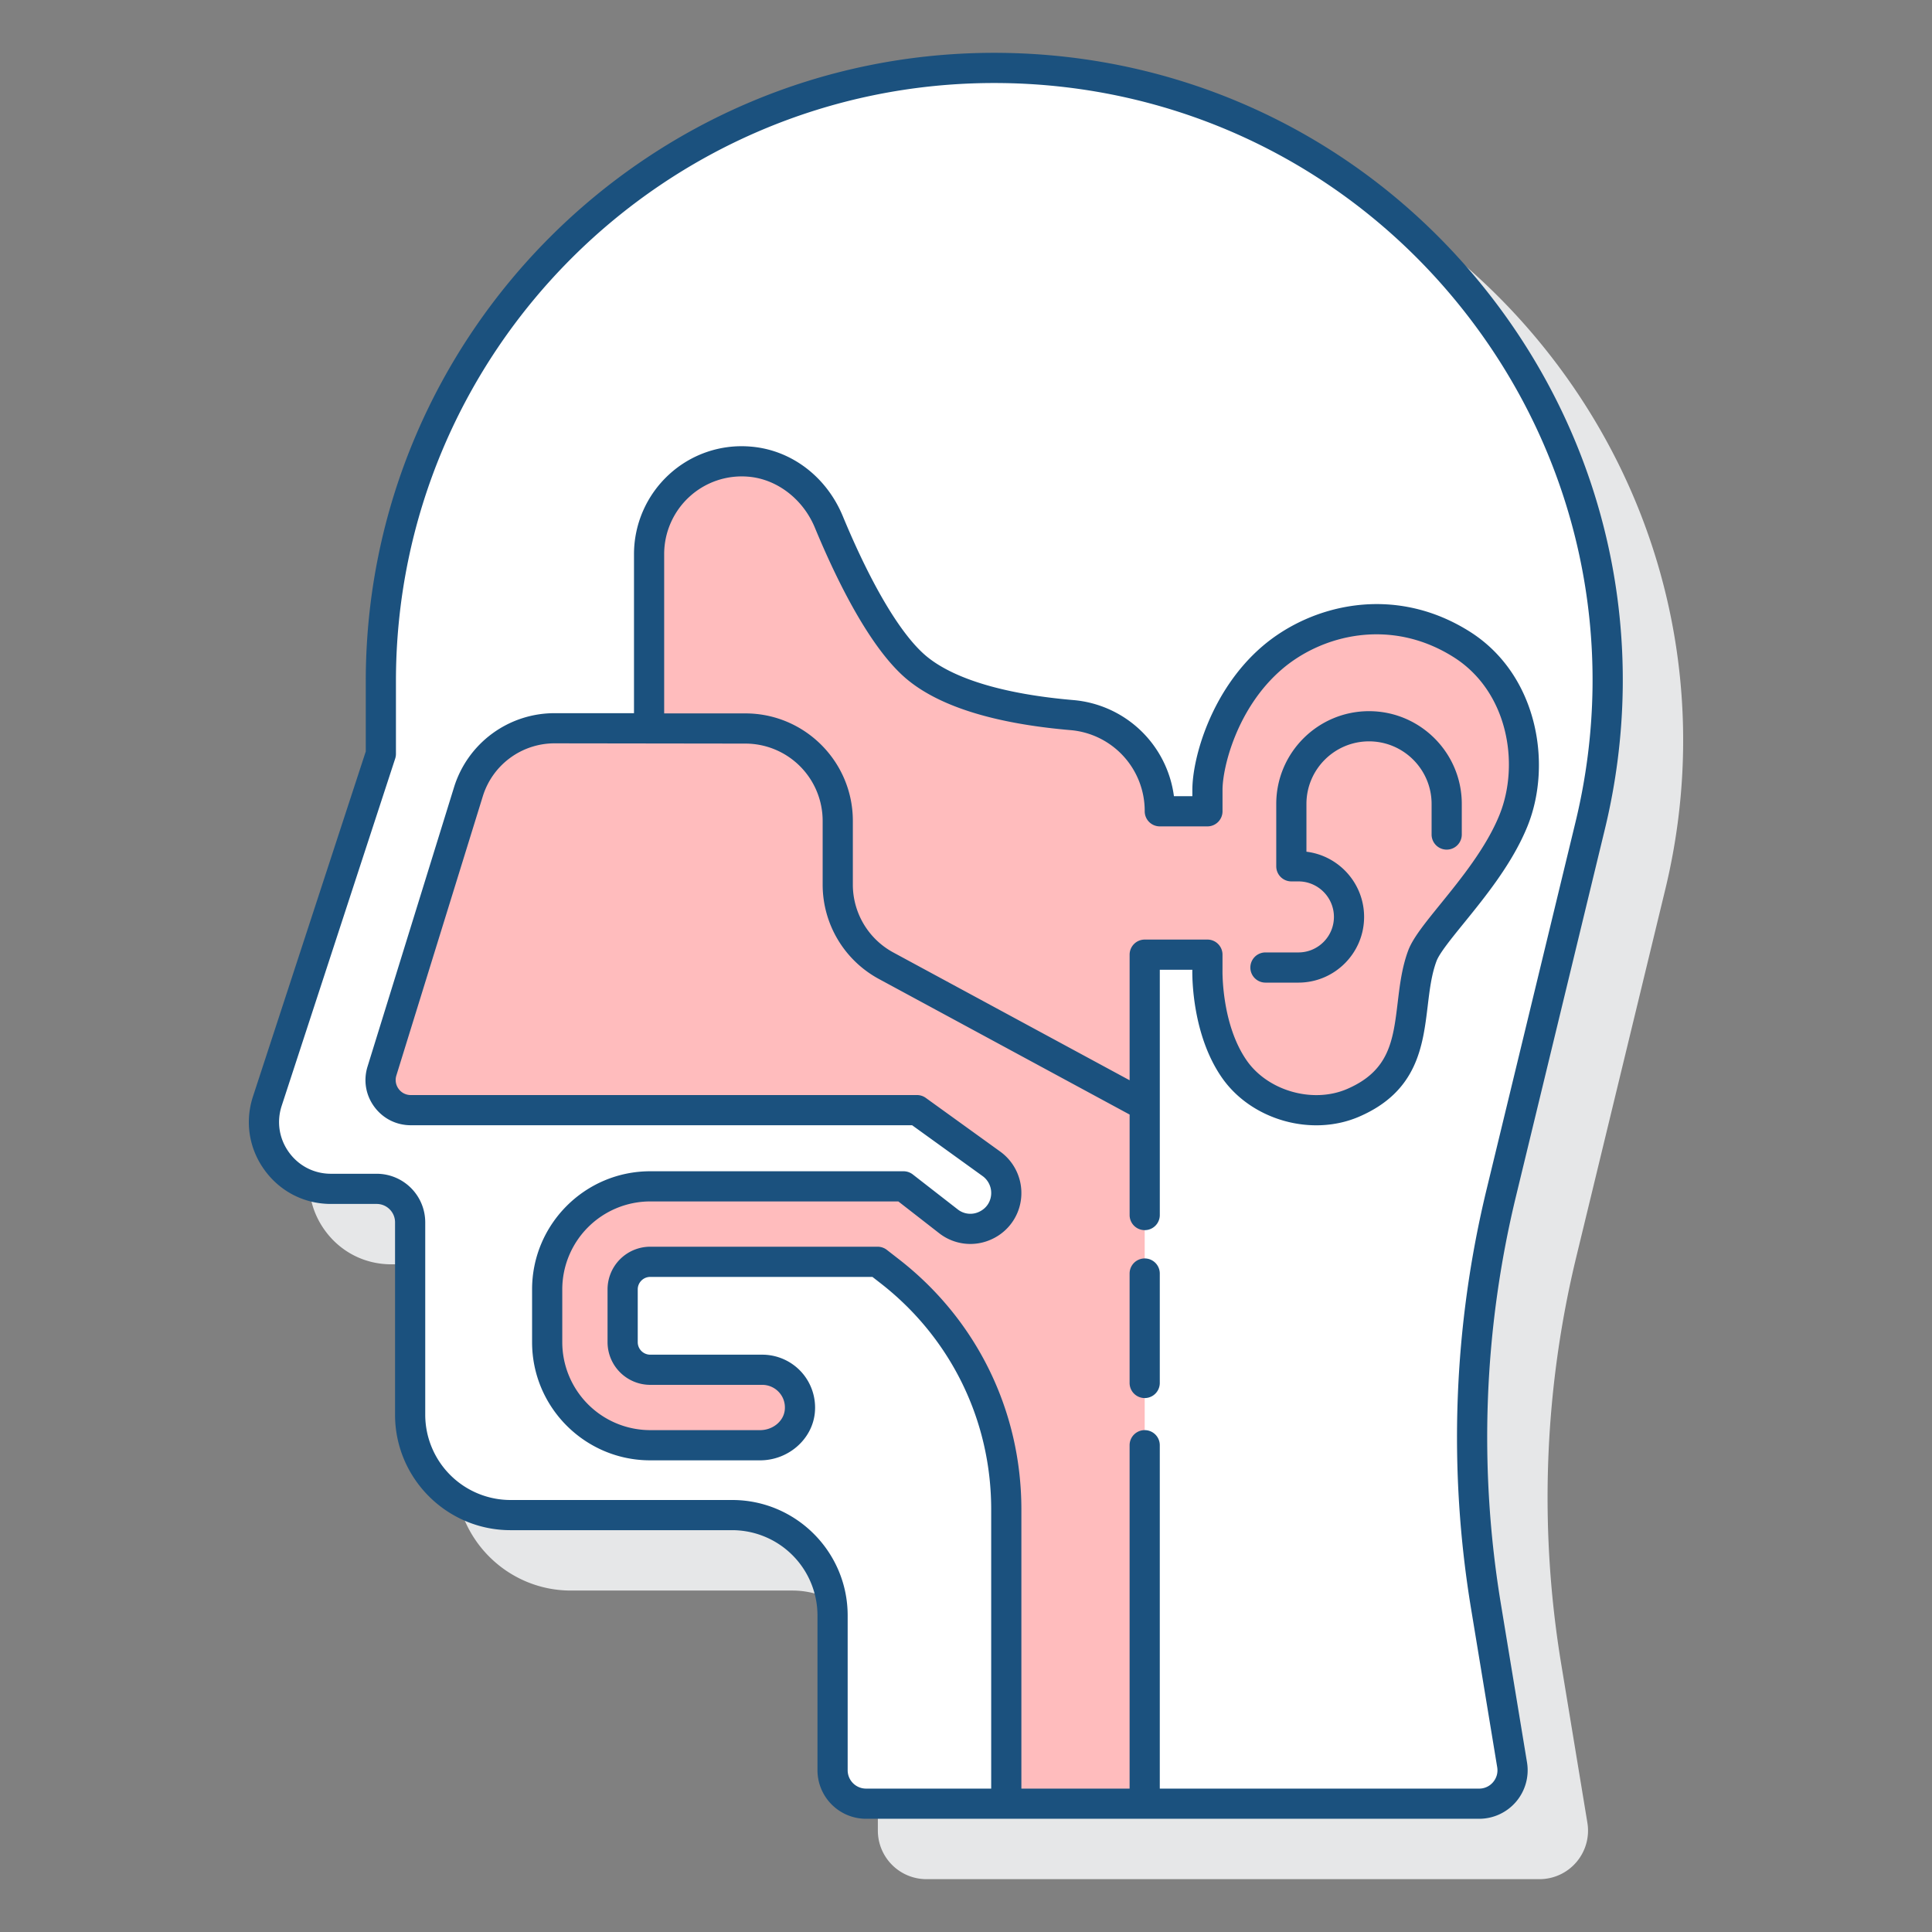
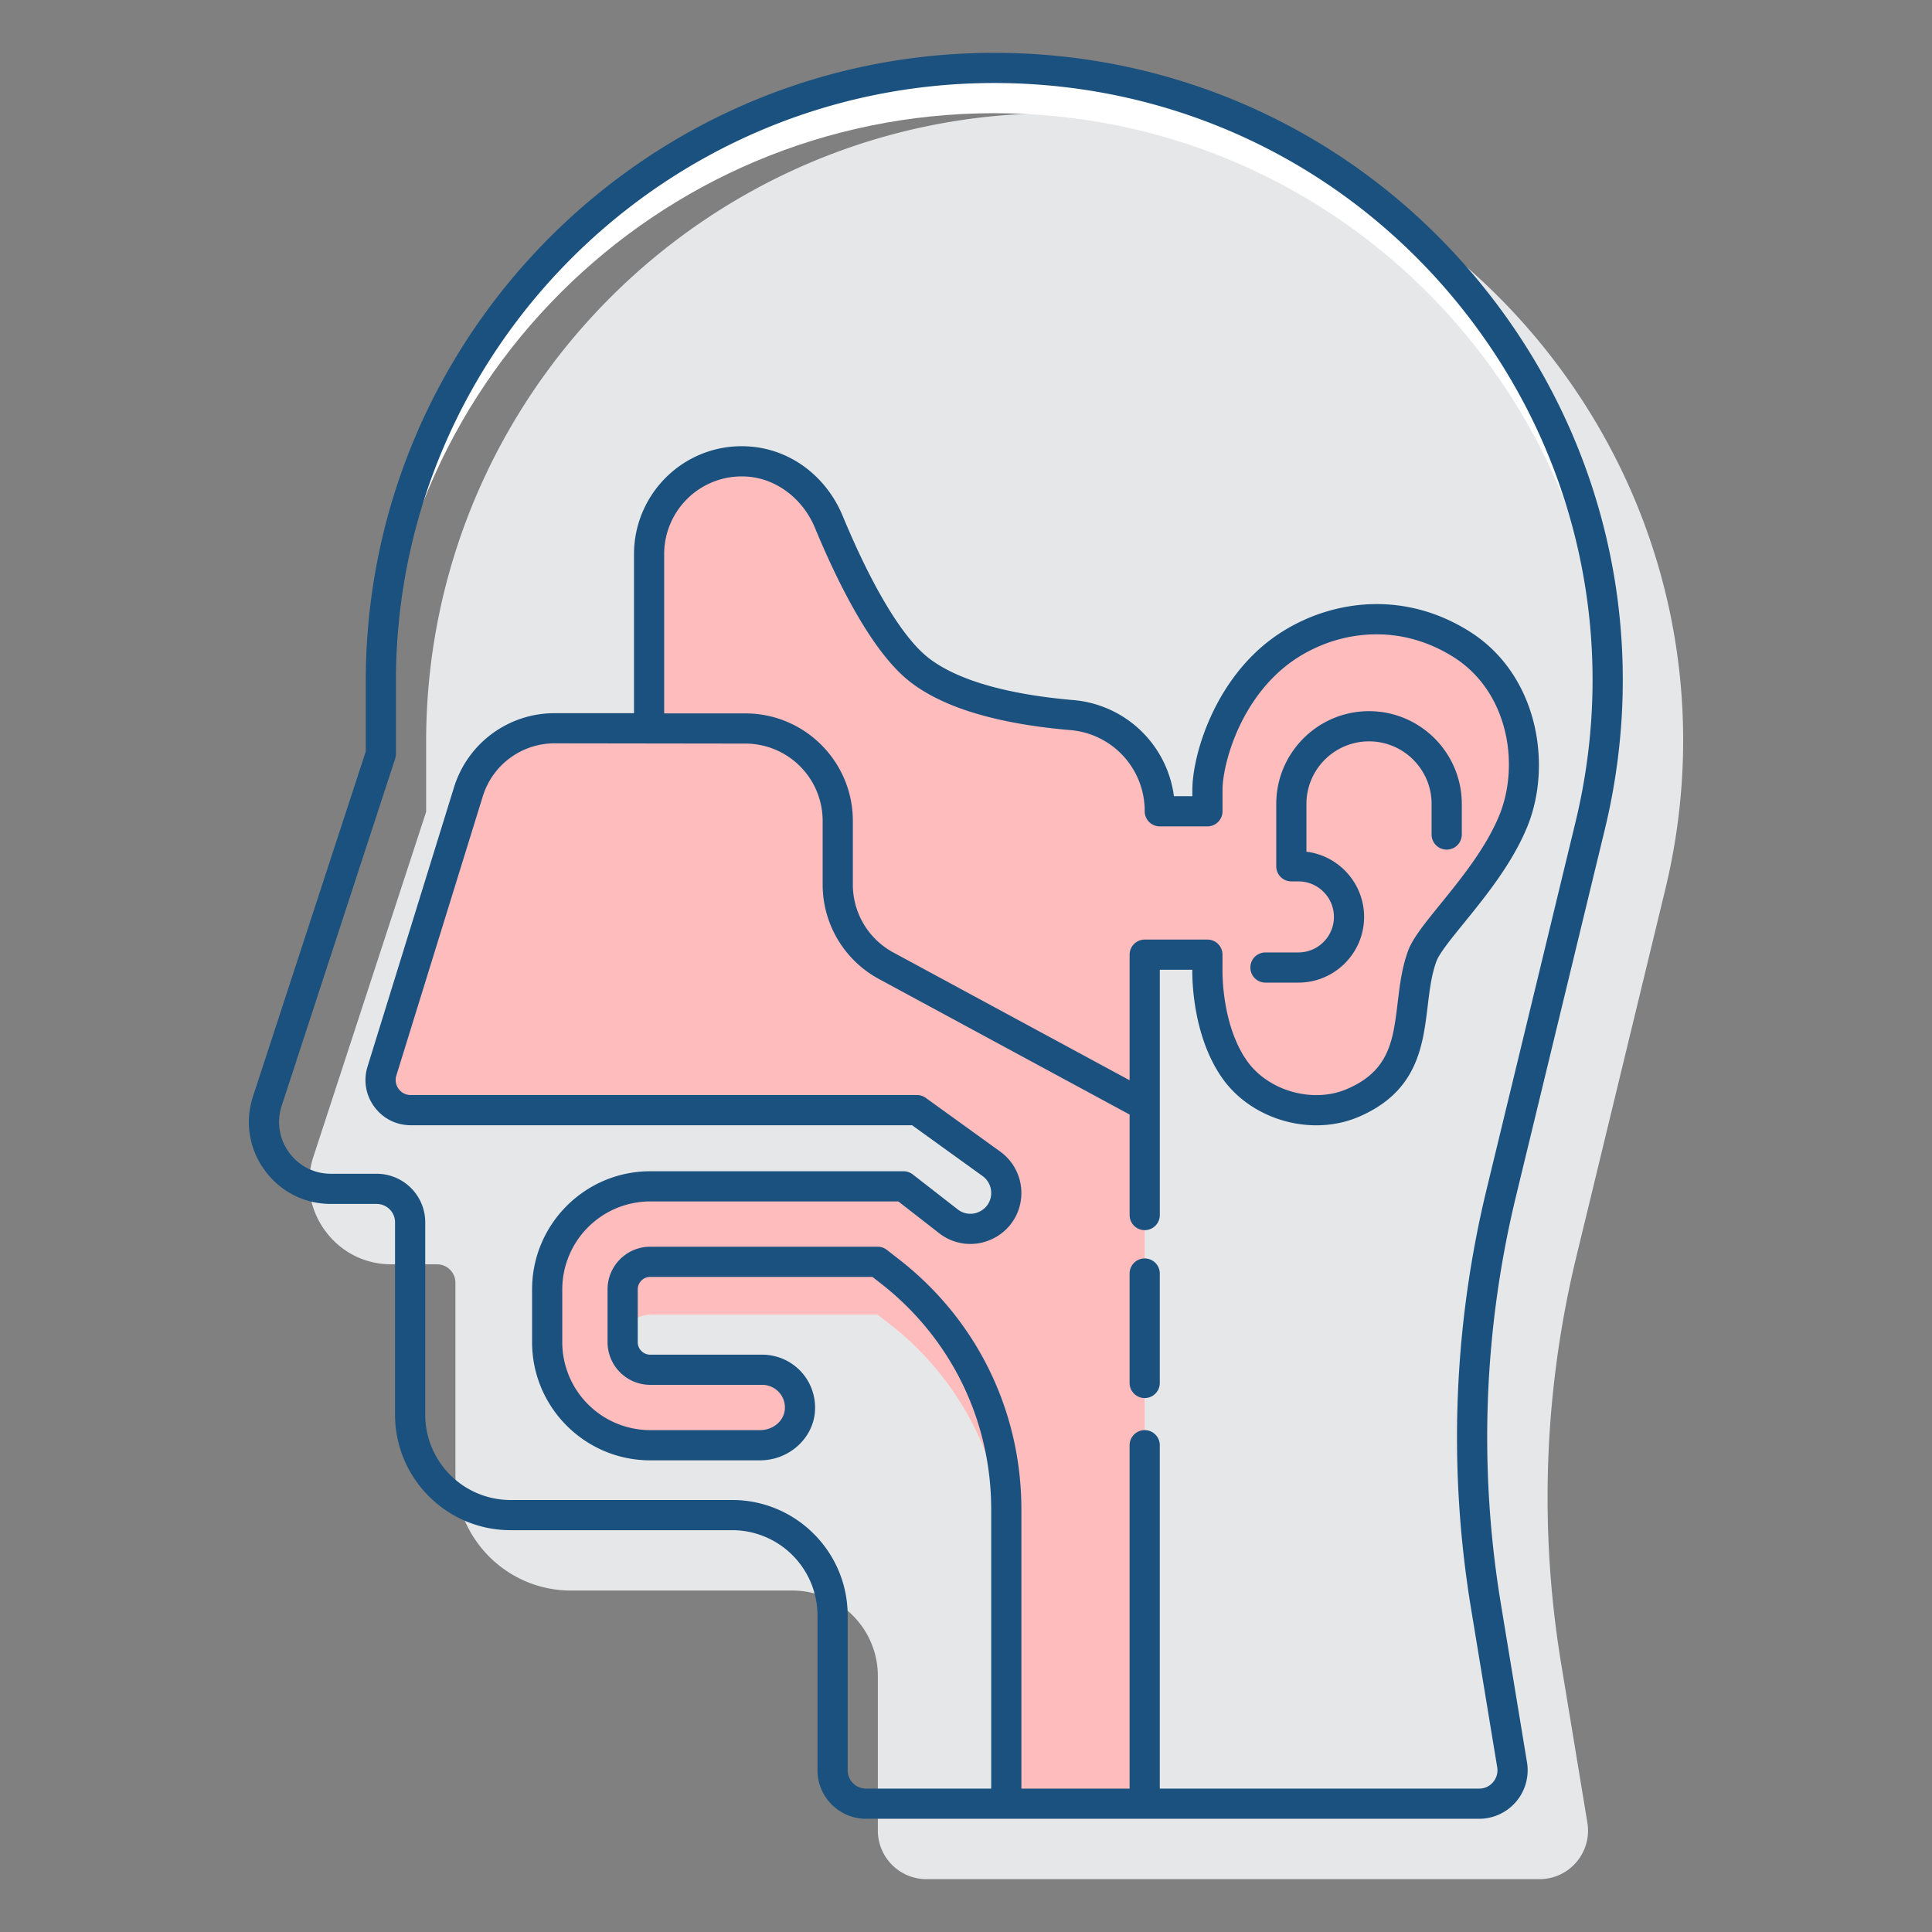
<svg xmlns="http://www.w3.org/2000/svg" version="1.1" width="512" height="512" x="0" y="0" viewBox="0 0 128 128" style="enable-background:new 0 0 512 512" xml:space="preserve" class="">
  <rect x="0" y="0" width="128" height="128" fill="#808080" stroke="none" />
  <g>
    <path fill="#e6e7e8" d="M110.328 58.93c3.024-12.488.202-25.442-7.743-35.54S82.714 7.5 69.865 7.5c-22.956 0-41.632 18.676-41.632 41.632v4.654l-7.472 22.856c-.547 1.674-.268 3.452.766 4.878s2.637 2.244 4.398 2.244h3.031c.671 0 1.217.546 1.217 1.217v12.747c0 4.218 3.432 7.65 7.65 7.65H52.51a5.657 5.657 0 0 1 5.65 5.651v10.253a3.22 3.22 0 0 0 3.217 3.217h40.617c.947 0 1.841-.414 2.453-1.136s.875-1.671.721-2.604l-1.721-10.437a67.76 67.76 0 0 1 1.005-27.125z" opacity="1" data-original="#e6e7e8" class="" />
-     <path fill="#ffffff" d="M55.161 117.283V107.03a6.651 6.651 0 0 0-6.651-6.651H33.823a6.651 6.651 0 0 1-6.651-6.651V80.982a2.218 2.218 0 0 0-2.217-2.217h-3.03c-3.016 0-5.151-2.945-4.214-5.811l7.522-23.008v-4.814c0-22.44 18.192-40.632 40.632-40.632 26.31 0 45.683 24.623 39.491 50.194L99.48 78.963a69.146 69.146 0 0 0-1.02 27.522l1.722 10.437a2.217 2.217 0 0 1-2.187 2.578H57.378a2.217 2.217 0 0 1-2.217-2.217z" opacity="1" data-original="#ffd7e5" class="" />
    <path fill="#ffffff" d="M65.865 7.5c22.423 0 39.794 17.887 40.608 39.001C107.28 24.11 89.343 4.5 65.865 4.5c-22.44 0-40.632 18.192-40.632 40.632v3c0-22.44 18.192-40.632 40.632-40.632z" opacity="1" data-original="#ffffff" />
-     <path fill="#ffbcbd" d="M96.845 42.695c-4.464-2.822-9.527-1.736-12.591.91-3.251 2.808-4.259 7.065-4.259 8.732v1.413H76.84a6.396 6.396 0 0 0-5.85-6.375c-3.507-.302-7.748-1.094-10.196-3.084-2.327-1.891-4.503-6.384-5.885-9.717-.905-2.184-2.902-3.801-5.259-3.989a6.144 6.144 0 0 0-6.648 6.123V48.25h-6.243a6 6 0 0 0-5.732 4.226l-5.723 18.485a2 2 0 0 0 1.911 2.591h33.537l4.93 3.555c.62.447.987 1.164.987 1.928 0 1.978-2.276 3.091-3.837 1.876l-2.972-2.312H43.078a6.826 6.826 0 0 0-6.826 6.826v3.5a6.826 6.826 0 0 0 6.826 6.826h7.281c1.308 0 2.5-.941 2.63-2.242a2.5 2.5 0 0 0-2.487-2.758h-7.424a1.826 1.826 0 0 1-1.826-1.826v-3.5c0-1.008.817-1.826 1.826-1.826h15.066l.81.63a19.988 19.988 0 0 1 7.715 15.776V119.5h9.17V63.249h4.155v.982s-.124 3.844 1.773 6.584c1.599 2.31 5.084 3.451 7.869 2.253 4.781-2.055 3.357-6.405 4.596-9.739.62-1.667 4.483-5.103 6.046-8.983 1.563-3.879.487-9.173-3.433-11.651z" opacity="1" data-original="#fa759e" class="" />
+     <path fill="#ffbcbd" d="M96.845 42.695c-4.464-2.822-9.527-1.736-12.591.91-3.251 2.808-4.259 7.065-4.259 8.732v1.413H76.84a6.396 6.396 0 0 0-5.85-6.375c-3.507-.302-7.748-1.094-10.196-3.084-2.327-1.891-4.503-6.384-5.885-9.717-.905-2.184-2.902-3.801-5.259-3.989a6.144 6.144 0 0 0-6.648 6.123V48.25h-6.243a6 6 0 0 0-5.732 4.226l-5.723 18.485a2 2 0 0 0 1.911 2.591h33.537l4.93 3.555c.62.447.987 1.164.987 1.928 0 1.978-2.276 3.091-3.837 1.876l-2.972-2.312H43.078a6.826 6.826 0 0 0-6.826 6.826v3.5a6.826 6.826 0 0 0 6.826 6.826h7.281c1.308 0 2.5-.941 2.63-2.242a2.5 2.5 0 0 0-2.487-2.758h-7.424a1.826 1.826 0 0 1-1.826-1.826c0-1.008.817-1.826 1.826-1.826h15.066l.81.63a19.988 19.988 0 0 1 7.715 15.776V119.5h9.17V63.249h4.155v.982s-.124 3.844 1.773 6.584c1.599 2.31 5.084 3.451 7.869 2.253 4.781-2.055 3.357-6.405 4.596-9.739.62-1.667 4.483-5.103 6.046-8.983 1.563-3.879.487-9.173-3.433-11.651z" opacity="1" data-original="#fa759e" class="" />
    <g fill="#3a2c60">
      <path d="M106.328 54.93c3.024-12.488.202-25.442-7.743-35.54S78.714 3.5 65.865 3.5c-22.956 0-41.632 18.676-41.632 41.632v4.654l-7.472 22.856c-.547 1.674-.268 3.452.766 4.878s2.637 2.244 4.398 2.244h3.031c.671 0 1.217.546 1.217 1.217v12.747c0 4.218 3.432 7.65 7.65 7.65H48.51a5.657 5.657 0 0 1 5.65 5.651v10.253a3.22 3.22 0 0 0 3.217 3.217H97.994a3.215 3.215 0 0 0 3.174-3.74l-1.721-10.437a67.76 67.76 0 0 1 1.005-27.125zm-8.855 51.718 1.721 10.437c.059.358-.038.708-.273.986a1.197 1.197 0 0 1-.927.429H76.839V95.75a1 1 0 0 0-2 0v22.75h-7.17v-18.496c0-6.523-2.953-12.561-8.101-16.565l-.81-.63a1 1 0 0 0-.614-.211H43.078a2.83 2.83 0 0 0-2.826 2.826v3.5a2.83 2.83 0 0 0 2.826 2.826h7.424c.423 0 .829.18 1.113.494.288.318.422.731.379 1.164-.075.752-.793 1.342-1.635 1.342h-7.281a5.833 5.833 0 0 1-5.826-5.826v-3.5a5.833 5.833 0 0 1 5.826-5.826h16.439l2.701 2.102a3.356 3.356 0 0 0 3.557.368 3.355 3.355 0 0 0 1.894-3.034 3.384 3.384 0 0 0-1.402-2.739l-4.93-3.556a.998.998 0 0 0-.585-.189H27.215c-.321 0-.615-.148-.805-.407s-.245-.582-.15-.889l5.723-18.485a4.977 4.977 0 0 1 4.777-3.521l12.626.017a5.122 5.122 0 0 1 5.117 5.117v4.222a7.107 7.107 0 0 0 3.731 6.258l16.606 8.98V80.5a1 1 0 0 0 2 0V64.249h2.155c-.01.503-.012 4.3 1.951 7.135 1.946 2.813 5.937 3.955 9.086 2.604 3.873-1.665 4.237-4.684 4.558-7.347.128-1.065.25-2.072.581-2.962.193-.521.982-1.494 1.818-2.524 1.44-1.775 3.231-3.984 4.218-6.434 1.649-4.095.669-10.029-3.826-12.871-5.034-3.183-10.549-1.792-13.779.998-3.355 2.898-4.605 7.358-4.605 9.489v.414h-1.221a7.351 7.351 0 0 0-6.698-6.372c-4.484-.387-7.821-1.377-9.651-2.863-1.679-1.365-3.665-4.676-5.592-9.325-1.089-2.625-3.427-4.389-6.104-4.603a7.097 7.097 0 0 0-5.429 1.871 7.168 7.168 0 0 0-2.298 5.249V47.25h-5.243a6.967 6.967 0 0 0-6.687 4.929L24.35 70.663c-.285.92-.121 1.892.451 2.667s1.452 1.22 2.415 1.22H60.43l4.668 3.367c.358.258.572.676.572 1.117 0 .538-.289 1-.772 1.237a1.35 1.35 0 0 1-1.451-.149l-2.972-2.312a1 1 0 0 0-.614-.211H43.078c-4.315 0-7.826 3.511-7.826 7.826v3.5c0 4.315 3.511 7.826 7.826 7.826h7.281c1.856 0 3.448-1.38 3.625-3.143a3.516 3.516 0 0 0-.886-2.705 3.507 3.507 0 0 0-2.596-1.152h-7.424a.828.828 0 0 1-.826-.826v-3.5c0-.455.371-.826.826-.826h14.723l.539.419c4.657 3.623 7.329 9.085 7.329 14.986V118.5h-8.292a1.218 1.218 0 0 1-1.217-1.217V107.03c0-4.219-3.432-7.651-7.65-7.651H33.823a5.656 5.656 0 0 1-5.65-5.65V80.982a3.22 3.22 0 0 0-3.217-3.217h-3.031c-1.113 0-2.126-.517-2.779-1.418s-.83-2.025-.484-3.083l7.521-23.008a.992.992 0 0 0 .049-.311v-4.813C26.233 23.279 44.012 5.5 65.865 5.5c12.231 0 23.584 5.513 31.147 15.126s10.25 21.944 7.371 33.833l-5.875 24.269a69.768 69.768 0 0 0-1.035 27.92zM79.995 62.249H75.84a1 1 0 0 0-1 1v8.321l-15.655-8.466a5.112 5.112 0 0 1-2.682-4.5v-4.222c0-3.924-3.193-7.117-7.117-7.117h-5.383V36.707c0-1.431.603-2.808 1.655-3.779a5.128 5.128 0 0 1 3.913-1.347c1.895.152 3.627 1.477 4.415 3.375 1.451 3.502 3.701 8.099 6.178 10.111 2.172 1.765 5.786 2.877 10.74 3.304a5.37 5.37 0 0 1 4.936 5.379 1 1 0 0 0 1 1h3.155a1 1 0 0 0 1-1v-1.414c0-1.5.957-5.421 3.913-7.975 2.671-2.308 7.233-3.457 11.403-.821 3.613 2.284 4.382 7.099 3.039 10.434-.874 2.17-2.561 4.25-3.916 5.921-1.023 1.262-1.832 2.258-2.14 3.087-.414 1.113-.555 2.286-.691 3.42-.305 2.536-.546 4.538-3.362 5.749-2.266.974-5.251.121-6.652-1.904-1.679-2.427-1.596-5.95-1.595-6.016v-.982a.999.999 0 0 0-.999-1z" fill="#1b517e" opacity="1" data-original="#3a2c60" class="" />
      <path d="M75.839 83.375a1 1 0 0 0-1 1v7.25a1 1 0 0 0 2 0v-7.25a1 1 0 0 0-1-1zM83.839 65.101h2.183c2.4 0 4.353-1.953 4.353-4.353 0-2.22-1.67-4.057-3.82-4.32v-3.165c0-2.286 1.86-4.146 4.146-4.146s4.146 1.86 4.146 4.146v2.027a1 1 0 0 0 2 0v-2.027c0-3.389-2.757-6.146-6.146-6.146s-6.146 2.757-6.146 6.146v4.132a1 1 0 0 0 1 1h.468c1.297 0 2.353 1.055 2.353 2.353s-1.055 2.353-2.353 2.353H83.84a1 1 0 0 0-.001 2z" fill="#1b517e" opacity="1" data-original="#3a2c60" class="" />
    </g>
  </g>
</svg>